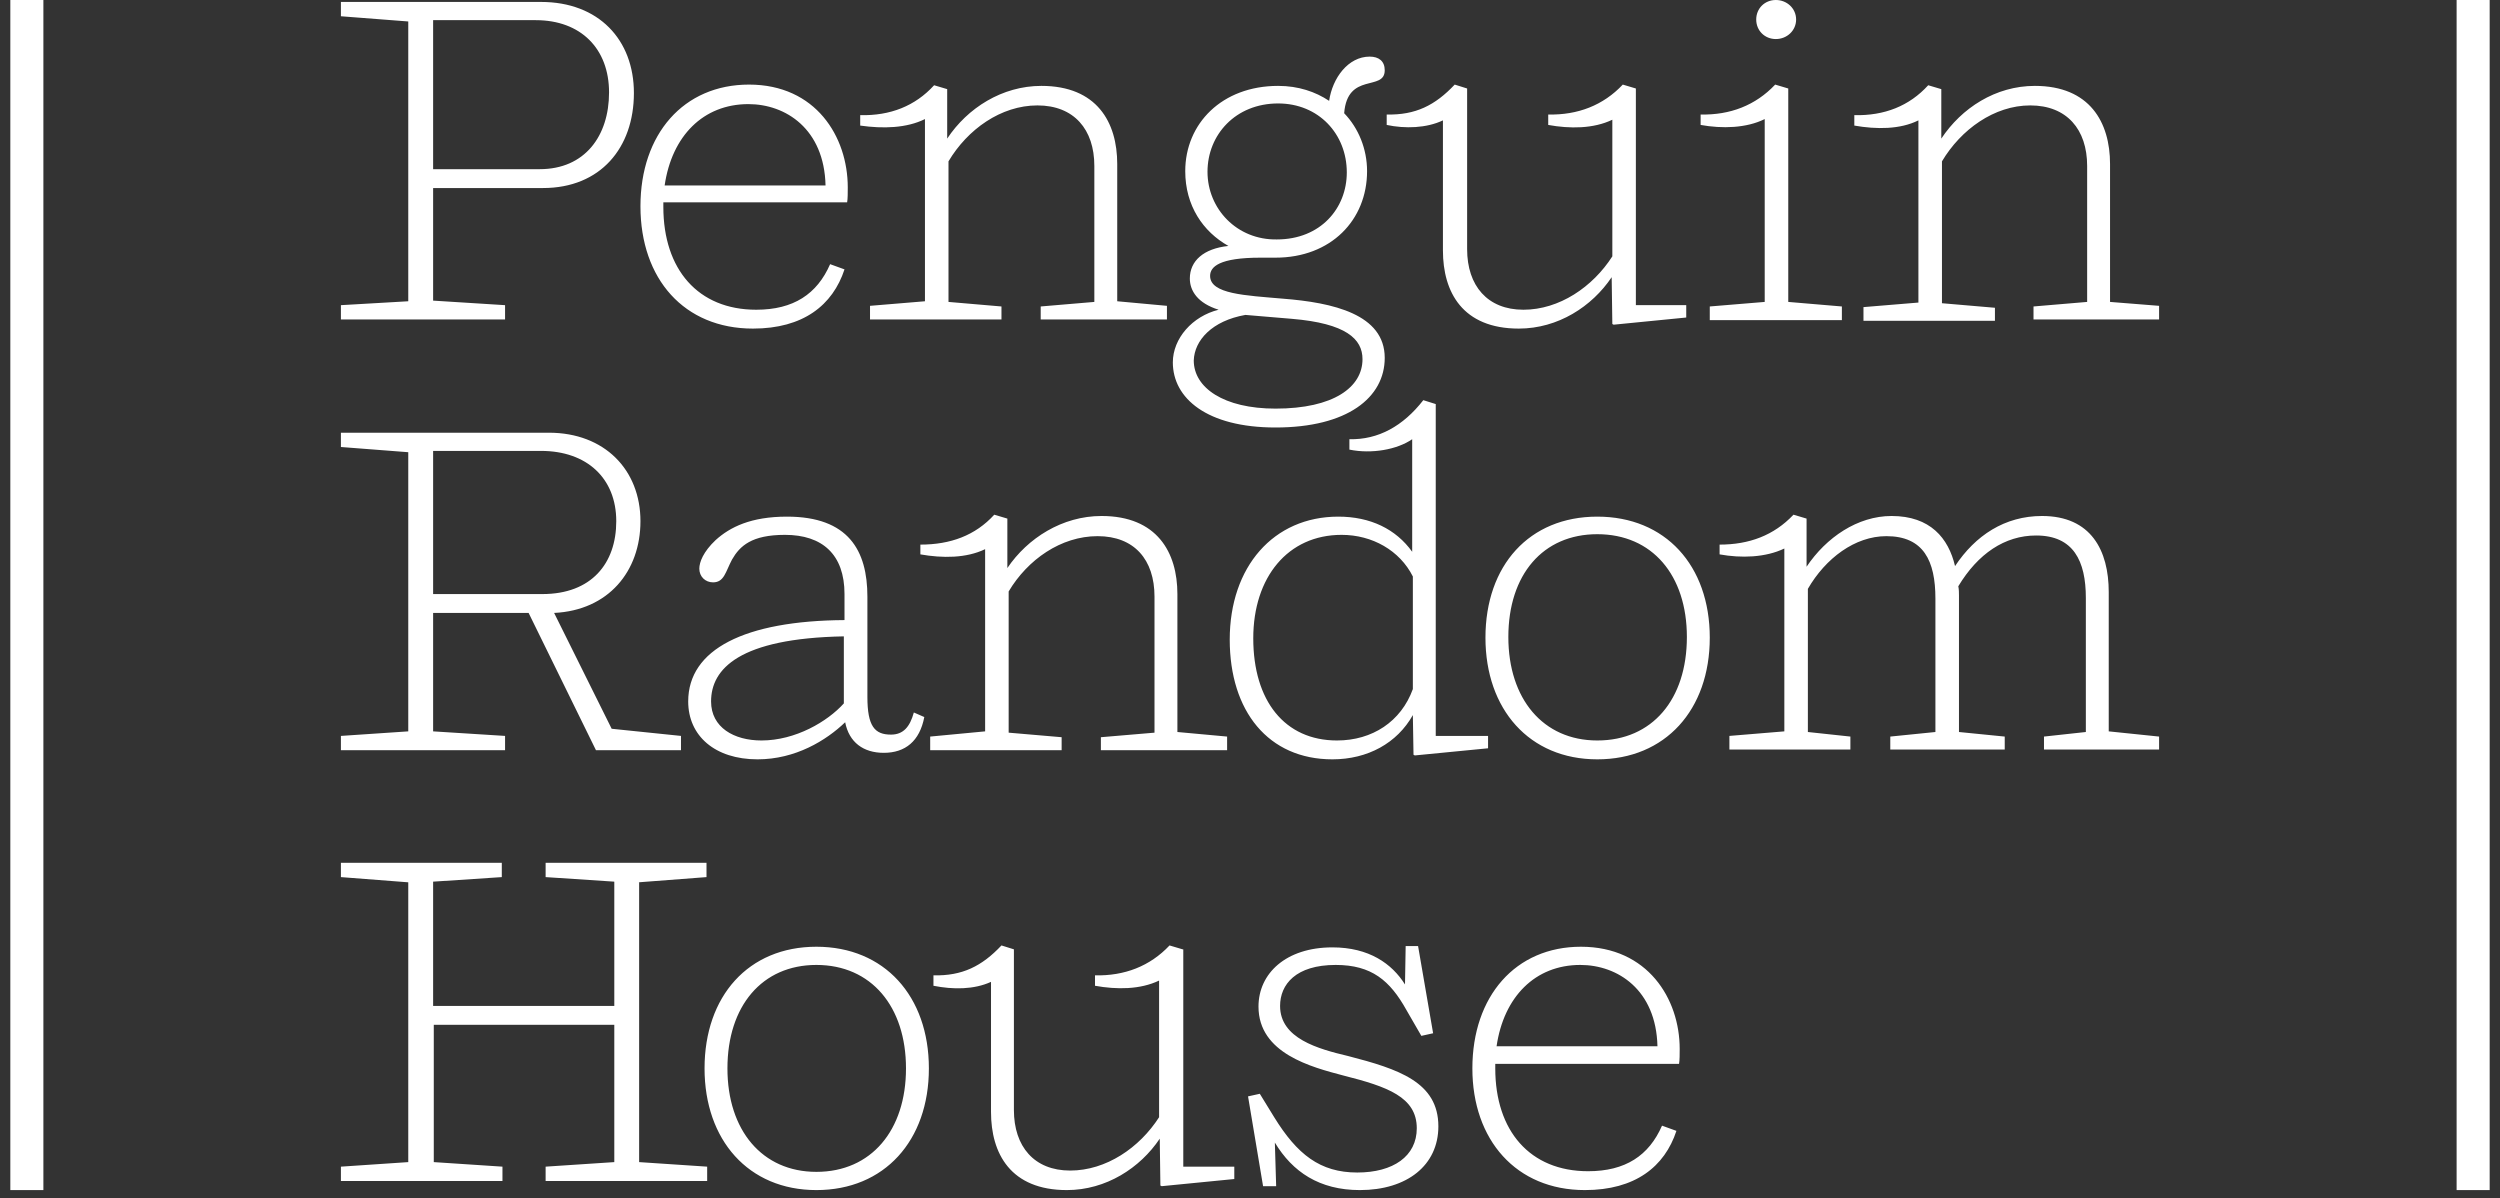
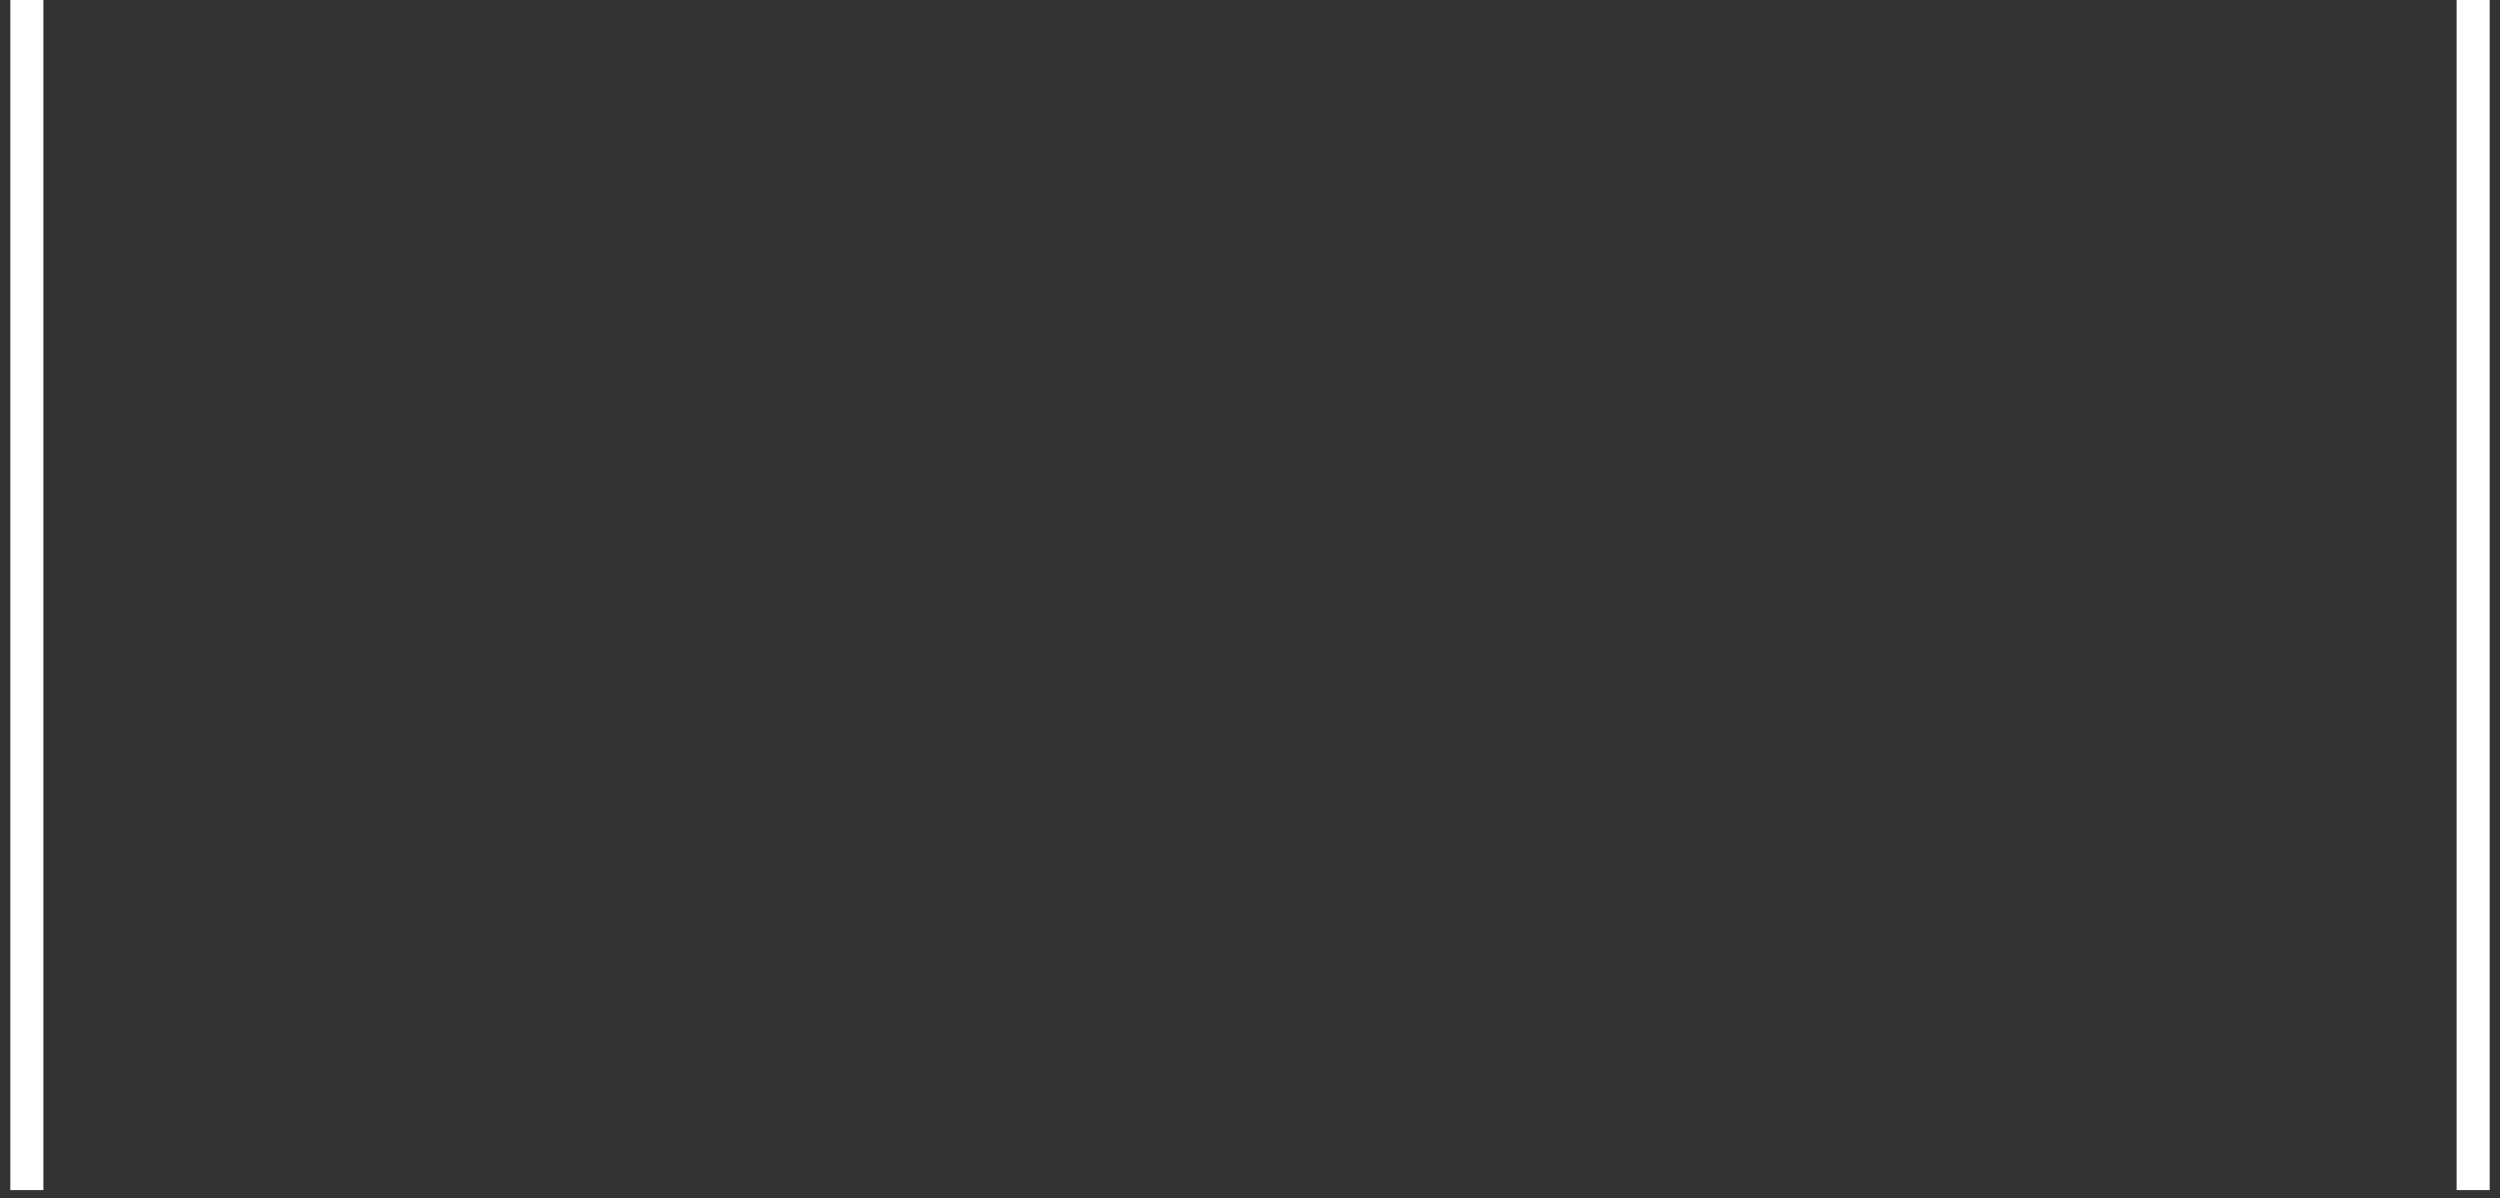
<svg xmlns="http://www.w3.org/2000/svg" width="121" height="58" viewBox="0 0 121 58" fill="none">
  <rect x="0" y="0" width="121" height="58" fill="#333333" stroke="none" />
-   <path fill-rule="evenodd" clip-rule="evenodd" d="M36.442 15.904C38.88 15.904 40.304 14.77 40.874 13.038L40.178 12.786C39.545 14.235 38.405 14.991 36.601 14.991C33.783 14.991 32.106 13.038 32.106 10.015V9.794H41.001C41.032 9.637 41.032 9.29 41.032 9.07C41.032 6.613 39.481 4.094 36.252 4.094C33.087 4.094 30.998 6.487 30.998 9.983C30.998 13.51 33.119 15.904 36.442 15.904ZM36.221 5.039C38.025 5.039 39.893 6.236 39.956 8.975H32.169C32.517 6.582 34.037 5.039 36.221 5.039ZM85.95 1.89C86.489 1.89 86.932 1.48 86.932 0.945C86.932 0.409 86.489 0 85.95 0C85.412 0 85.001 0.409 85.001 0.945C85.001 1.48 85.412 1.89 85.95 1.89ZM33.309 33.949C33.309 35.618 34.606 36.752 36.664 36.752C38.5 36.752 39.988 35.839 40.906 34.957C41.096 35.933 41.792 36.437 42.773 36.437C43.818 36.437 44.514 35.87 44.736 34.705L44.23 34.484C44.04 35.177 43.723 35.555 43.122 35.555C42.33 35.555 41.982 35.146 41.982 33.729V28.879C41.982 26.643 41.064 25.005 38.089 25.005C36.347 25.005 35.334 25.509 34.638 26.139C34.037 26.706 33.847 27.21 33.847 27.524C33.847 27.902 34.132 28.186 34.511 28.186C35.05 28.186 35.113 27.682 35.429 27.084C35.809 26.422 36.379 25.887 37.993 25.887C39.798 25.887 40.874 26.832 40.874 28.753V30.012C36.031 30.044 33.309 31.43 33.309 33.949ZM40.842 34.044C40.051 34.925 38.5 35.839 36.854 35.839C35.525 35.839 34.416 35.209 34.416 33.949C34.416 32.374 35.778 30.894 40.842 30.8V34.044ZM56.765 17.541C56.765 19.273 58.411 20.691 61.734 20.691C65.216 20.691 67.021 19.242 67.021 17.321C67.021 15.211 64.52 14.644 62.083 14.455C60.278 14.298 58.569 14.235 58.569 13.353C58.569 12.912 59.012 12.471 61.007 12.471H61.734C64.425 12.471 66.166 10.645 66.166 8.283C66.166 7.212 65.755 6.204 65.058 5.48C65.216 3.464 67.021 4.44 67.021 3.401C67.021 2.96 66.736 2.74 66.293 2.74C65.248 2.74 64.489 3.779 64.33 4.881C63.666 4.44 62.842 4.157 61.861 4.157C59.139 4.157 57.366 5.984 57.366 8.283C57.366 9.952 58.221 11.211 59.455 11.904C58.252 12.03 57.588 12.629 57.588 13.479C57.588 14.077 57.968 14.676 58.981 14.991C57.714 15.305 56.765 16.376 56.765 17.541ZM58.443 8.314C58.443 6.519 59.804 5.007 61.861 5.007C63.824 5.007 65.185 6.487 65.185 8.346C65.185 10.078 63.919 11.589 61.798 11.589C59.867 11.621 58.443 10.109 58.443 8.314ZM60.278 15.242L62.526 15.431C65.153 15.652 65.945 16.408 65.945 17.384C65.945 18.738 64.552 19.777 61.734 19.777C59.234 19.777 57.778 18.77 57.778 17.447C57.809 16.471 58.664 15.526 60.278 15.242ZM64.773 25.005C61.64 25.005 59.519 27.43 59.519 30.957C59.519 34.421 61.386 36.752 64.489 36.752C66.198 36.752 67.622 35.965 68.382 34.61L68.414 36.531L68.477 36.563L72.022 36.217V35.618H69.49V19.557L68.888 19.368C67.907 20.628 66.704 21.289 65.311 21.258V21.761C66.388 21.982 67.622 21.761 68.35 21.258V26.706C67.559 25.604 66.325 25.005 64.773 25.005ZM68.382 33.351C67.812 34.925 66.419 35.839 64.71 35.839C62.178 35.839 60.658 33.917 60.658 30.894C60.658 27.934 62.336 25.887 64.932 25.887C66.419 25.887 67.749 26.643 68.382 27.902V33.351ZM44.768 5.763V14.581L42.109 14.802V15.463H48.471V14.833L45.907 14.613V7.81C46.825 6.267 48.44 5.102 50.212 5.102C51.985 5.102 52.966 6.267 52.966 8.031V14.613L50.37 14.833V15.463H56.48V14.802L54.074 14.581V7.936C54.074 5.921 53.093 4.157 50.402 4.157C48.503 4.157 46.825 5.228 45.844 6.708V4.314L45.211 4.126C44.293 5.133 43.09 5.606 41.634 5.574V6.078C42.742 6.236 43.881 6.204 44.768 5.763ZM69.838 5.826V12.125C69.838 14.14 70.788 15.904 73.51 15.904C75.409 15.904 77.055 14.833 78.005 13.416L78.037 15.683L78.1 15.715L81.614 15.368V14.77H79.176V4.283L78.543 4.094C77.594 5.102 76.359 5.574 74.934 5.543V6.047C75.979 6.236 77.119 6.236 78.037 5.795V12.408C77.087 13.888 75.473 14.991 73.732 14.991C71.991 14.991 71.009 13.825 71.009 12.062V4.283L70.408 4.094C69.458 5.102 68.509 5.574 67.116 5.543V6.047C68.002 6.236 69.047 6.204 69.838 5.826ZM57.24 45.948L56.606 45.759C55.657 46.767 54.422 47.239 52.998 47.207V47.711C54.042 47.9 55.182 47.9 56.1 47.459V54.073C55.15 55.553 53.536 56.655 51.795 56.655C50.054 56.655 49.073 55.49 49.073 53.726V45.948L48.471 45.759C47.522 46.767 46.572 47.239 45.179 47.207V47.711C46.129 47.9 47.142 47.9 47.965 47.522V53.821C47.965 55.836 48.914 57.6 51.637 57.6C53.536 57.6 55.182 56.529 56.132 55.112L56.163 57.38L56.227 57.411L59.74 57.065V56.466H57.271V45.948H57.24ZM77.309 25.005C74.016 25.005 71.896 27.367 71.896 30.863C71.896 34.327 74.016 36.752 77.309 36.752C80.601 36.752 82.753 34.358 82.753 30.863C82.753 27.367 80.601 25.005 77.309 25.005ZM77.309 35.839C74.681 35.839 73.004 33.823 73.004 30.831C73.004 27.808 74.681 25.855 77.309 25.855C79.968 25.855 81.645 27.84 81.645 30.831C81.645 33.855 79.968 35.839 77.309 35.839ZM76.517 45.822C73.352 45.822 71.263 48.215 71.263 51.711C71.263 55.175 73.383 57.6 76.707 57.6C79.145 57.6 80.569 56.466 81.139 54.734L80.442 54.482C79.809 55.931 78.67 56.687 76.865 56.687C74.048 56.687 72.371 54.734 72.371 51.711V51.49H81.266C81.297 51.333 81.297 50.986 81.297 50.766C81.297 48.341 79.746 45.822 76.517 45.822ZM72.434 50.64C72.782 48.247 74.301 46.703 76.486 46.703C78.29 46.703 80.157 47.9 80.221 50.64H72.434ZM82.753 14.833V15.494H89.147V14.833L86.552 14.613V4.283L85.919 4.094C84.969 5.102 83.734 5.574 82.31 5.543V6.047C83.355 6.236 84.526 6.204 85.412 5.763V14.613L82.753 14.833ZM102.063 28.658C102.063 26.643 101.208 24.974 98.834 24.974C97.029 24.974 95.605 25.918 94.624 27.399C94.307 26.044 93.421 24.974 91.553 24.974C89.907 24.974 88.388 26.013 87.438 27.43V25.1L86.805 24.911C85.855 25.918 84.653 26.359 83.228 26.359V26.832C84.273 27.021 85.444 26.989 86.362 26.548V35.398L83.703 35.618V36.279H89.559V35.65L87.501 35.429V28.501C88.356 27.021 89.781 25.95 91.3 25.95C93.104 25.95 93.674 27.147 93.674 28.973V35.429L91.49 35.65V36.279H97.029V35.65L94.814 35.429V28.816C94.814 28.69 94.814 28.532 94.782 28.375C95.732 26.8 97.029 25.918 98.549 25.918C100.353 25.918 100.955 27.147 100.955 28.942V35.429L98.929 35.65V36.279H104.5V35.65L102.063 35.398V28.658ZM65.248 51.112C63.792 50.766 61.956 50.262 61.956 48.688C61.956 47.648 62.716 46.703 64.647 46.703C66.388 46.703 67.274 47.459 68.066 48.877L68.793 50.136L69.363 50.01L68.635 45.79H68.034L68.002 47.648C67.369 46.641 66.261 45.853 64.489 45.853C62.241 45.853 60.911 47.113 60.911 48.719C60.911 50.986 63.475 51.648 65.027 52.057C67.147 52.593 68.572 53.096 68.572 54.608C68.572 55.962 67.432 56.75 65.691 56.75C63.887 56.75 62.779 55.868 61.671 54.073L60.975 52.939L60.405 53.065L61.133 57.411H61.766L61.703 55.301C62.558 56.718 63.855 57.6 65.818 57.6C68.097 57.6 69.617 56.403 69.617 54.514C69.617 52.372 67.686 51.742 65.248 51.112ZM102.126 14.613V7.936C102.126 5.921 101.145 4.157 98.486 4.157C96.586 4.157 94.94 5.228 93.959 6.708V4.314L93.326 4.126C92.408 5.133 91.205 5.606 89.749 5.574V6.078C90.825 6.267 91.965 6.267 92.851 5.826V14.644L90.192 14.864V15.526H96.555V14.896L93.991 14.676V7.81C94.909 6.267 96.523 5.102 98.264 5.102C100.037 5.102 101.018 6.267 101.018 8.031V14.613L98.422 14.833V15.463H104.5V14.802L102.126 14.613ZM24.445 35.618L20.963 35.398V29.666H25.585L28.845 36.311H32.96V35.618L29.605 35.272L26.819 29.666C29.447 29.54 30.998 27.651 30.998 25.226C30.998 22.738 29.257 20.943 26.566 20.943H16.5V21.635L19.76 21.887V35.398L16.5 35.618V36.311H24.445V35.618ZM20.963 21.824H26.186C28.402 21.824 29.827 23.147 29.827 25.226C29.827 27.273 28.624 28.753 26.25 28.753H20.963V21.824ZM45.021 35.65V36.311H51.383V35.681L48.819 35.461V28.627C49.737 27.084 51.352 25.95 53.124 25.95C54.897 25.95 55.878 27.084 55.878 28.879V35.461L53.283 35.681V36.311H59.392V35.65L56.986 35.429V28.753C56.986 26.737 56.005 24.974 53.314 24.974C51.415 24.974 49.737 26.044 48.756 27.493V25.1L48.123 24.911C47.205 25.918 46.002 26.359 44.546 26.359V26.832C45.622 27.021 46.762 27.021 47.68 26.58V35.398L45.021 35.65ZM24.445 14.77L20.963 14.55V9.101H26.281C29.067 9.101 30.681 7.149 30.681 4.503C30.681 1.921 28.972 0.094 26.186 0.094H16.5V0.787L19.76 1.039V14.581L16.5 14.77V15.463H24.445V14.77ZM20.963 0.976H25.933C28.117 0.976 29.478 2.362 29.478 4.472C29.478 6.582 28.307 8.188 26.123 8.188H20.963V0.976ZM30.903 42.704L34.195 42.452V41.759H26.408V42.452L29.732 42.672V48.688H20.963V42.672L24.287 42.452V41.759H16.5V42.452L19.76 42.704V56.246L16.5 56.466V57.159H24.319V56.466L20.995 56.246V49.601H29.732V56.246L26.408 56.466V57.159H34.227V56.466L30.934 56.246V42.704H30.903ZM39.513 45.822C36.221 45.822 34.1 48.215 34.1 51.711C34.1 55.175 36.221 57.6 39.513 57.6C42.805 57.6 44.958 55.206 44.958 51.711C44.958 48.215 42.805 45.822 39.513 45.822ZM39.513 56.718C36.886 56.718 35.208 54.703 35.208 51.711C35.208 48.688 36.886 46.703 39.513 46.703C42.172 46.703 43.85 48.719 43.85 51.711C43.85 54.703 42.172 56.718 39.513 56.718Z" fill="white" />
  <path fill-rule="evenodd" clip-rule="evenodd" d="M0.5 57.6H2.1V28.8V0H0.5V28.8V57.6Z" fill="white" />
  <path fill-rule="evenodd" clip-rule="evenodd" d="M118.9 57.6H120.5V28.8V0H118.9V28.8V57.6Z" fill="white" />
</svg>